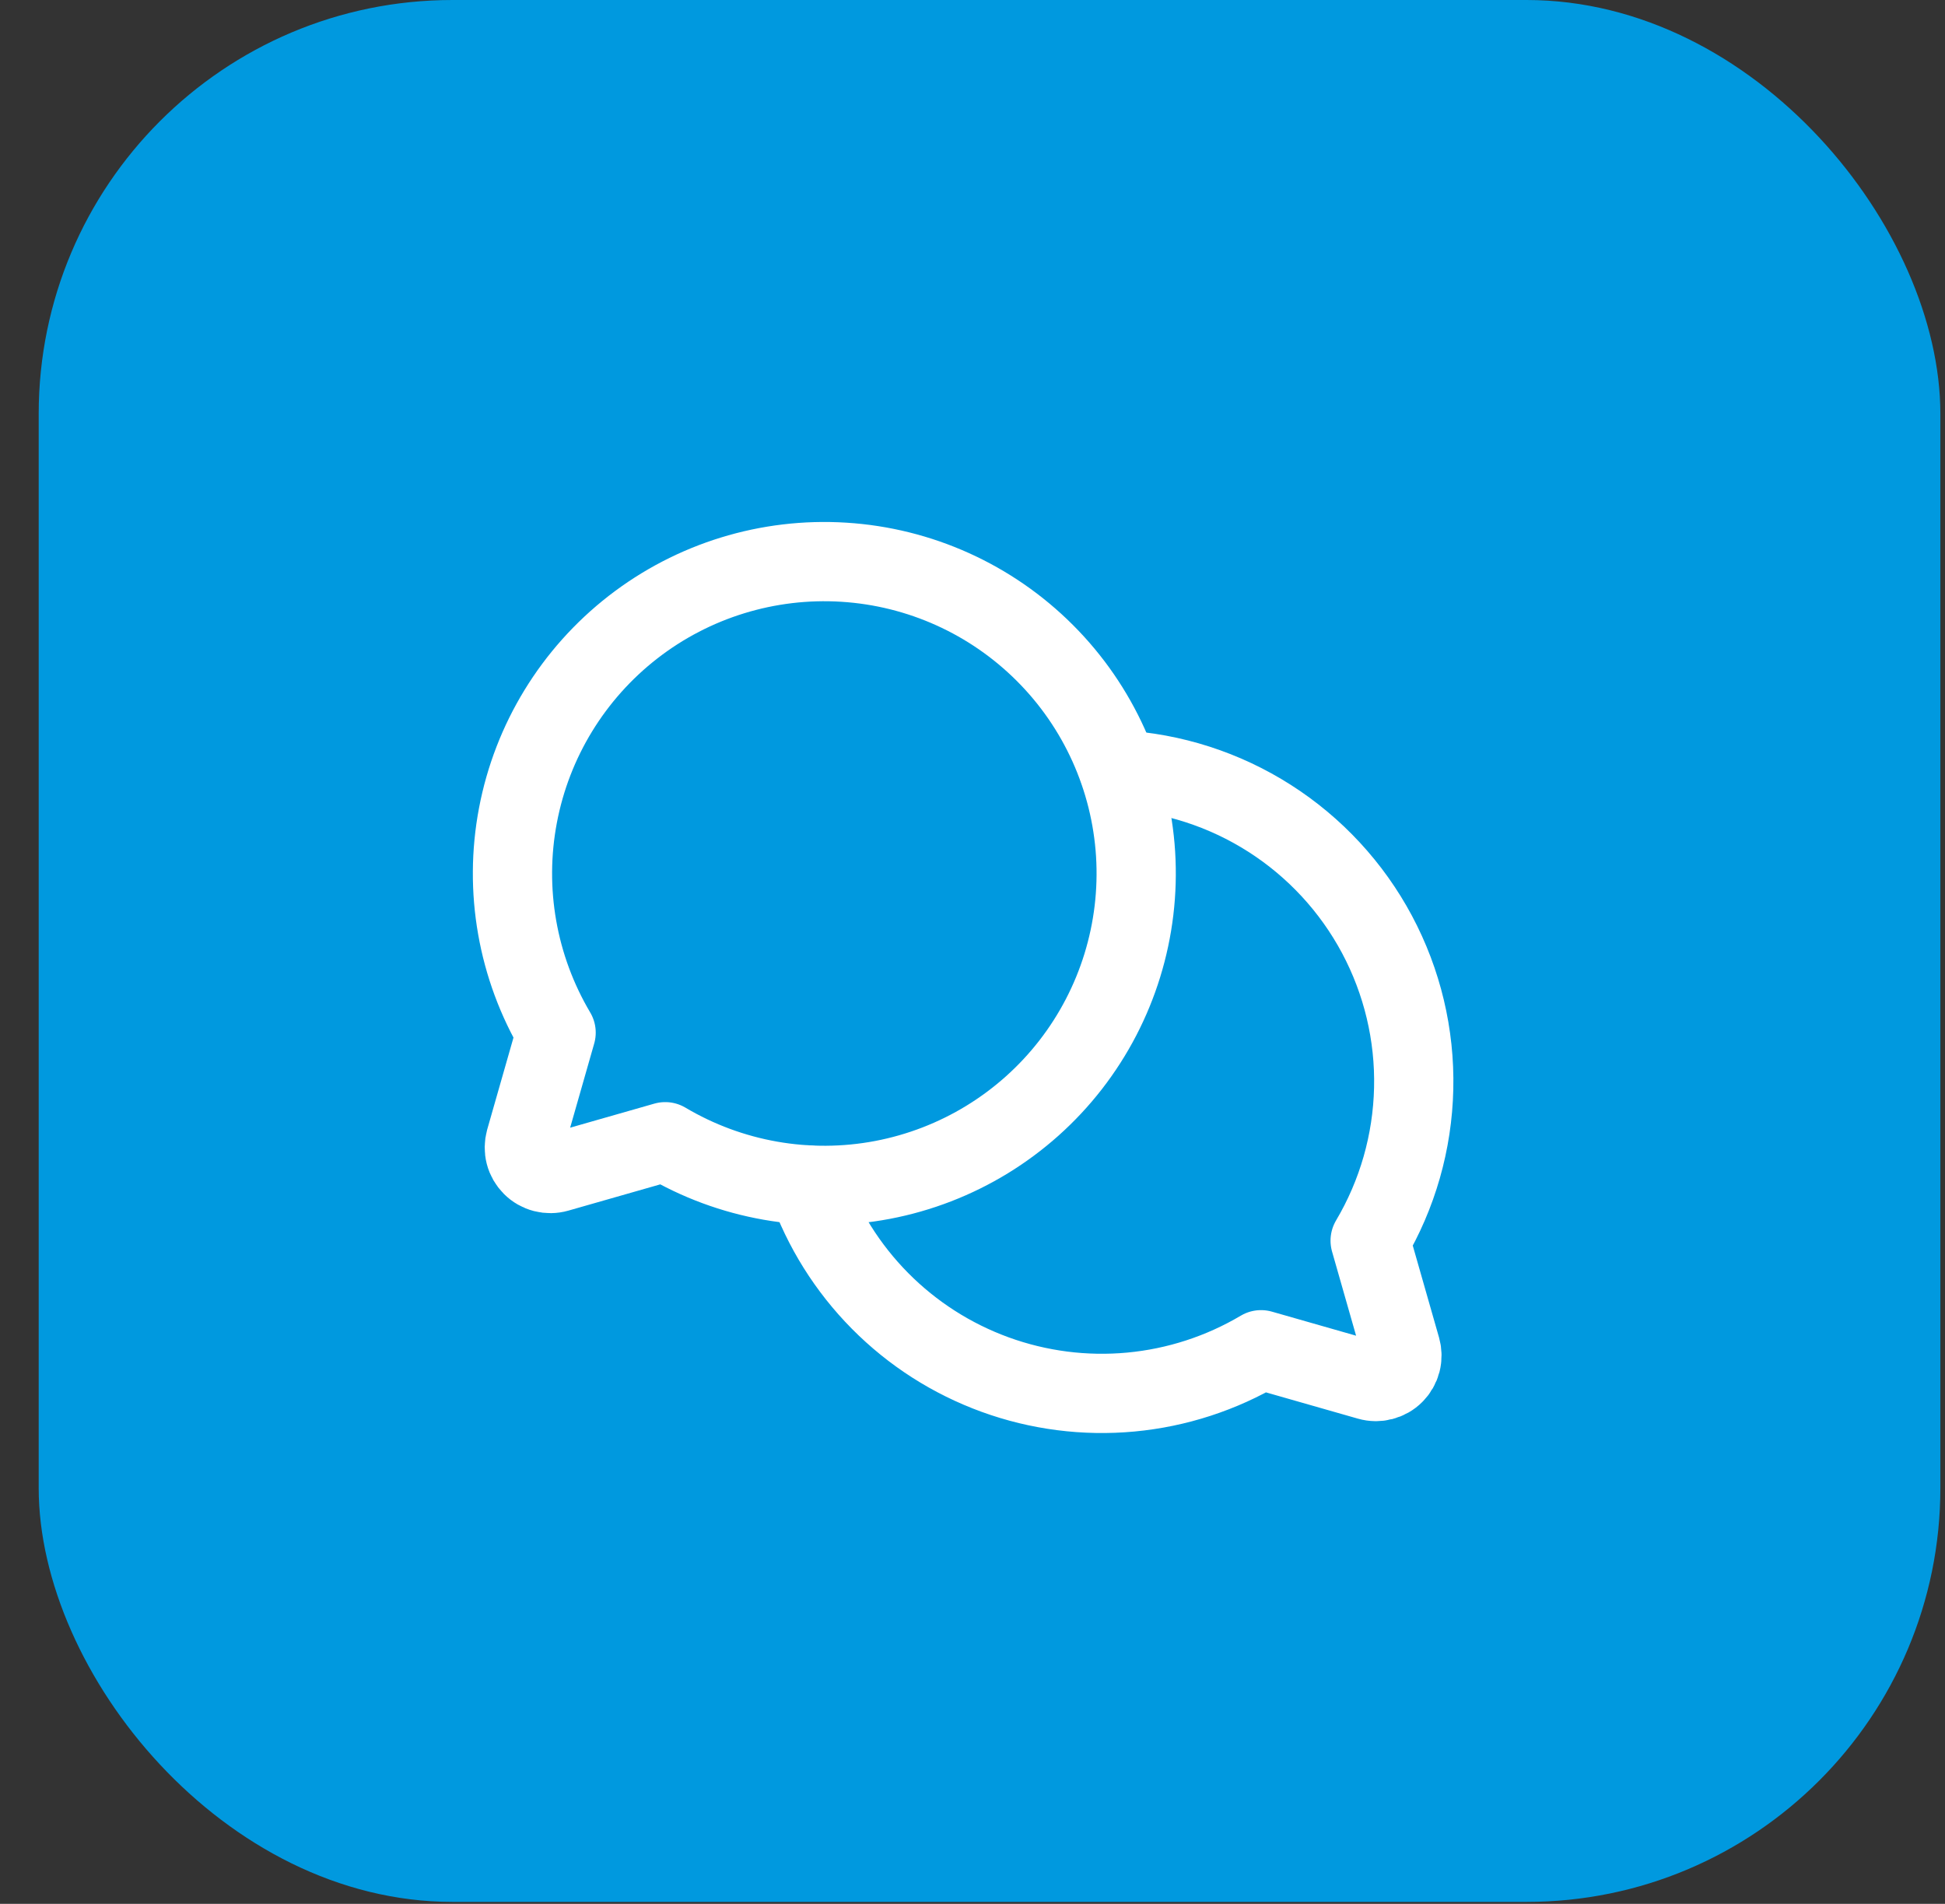
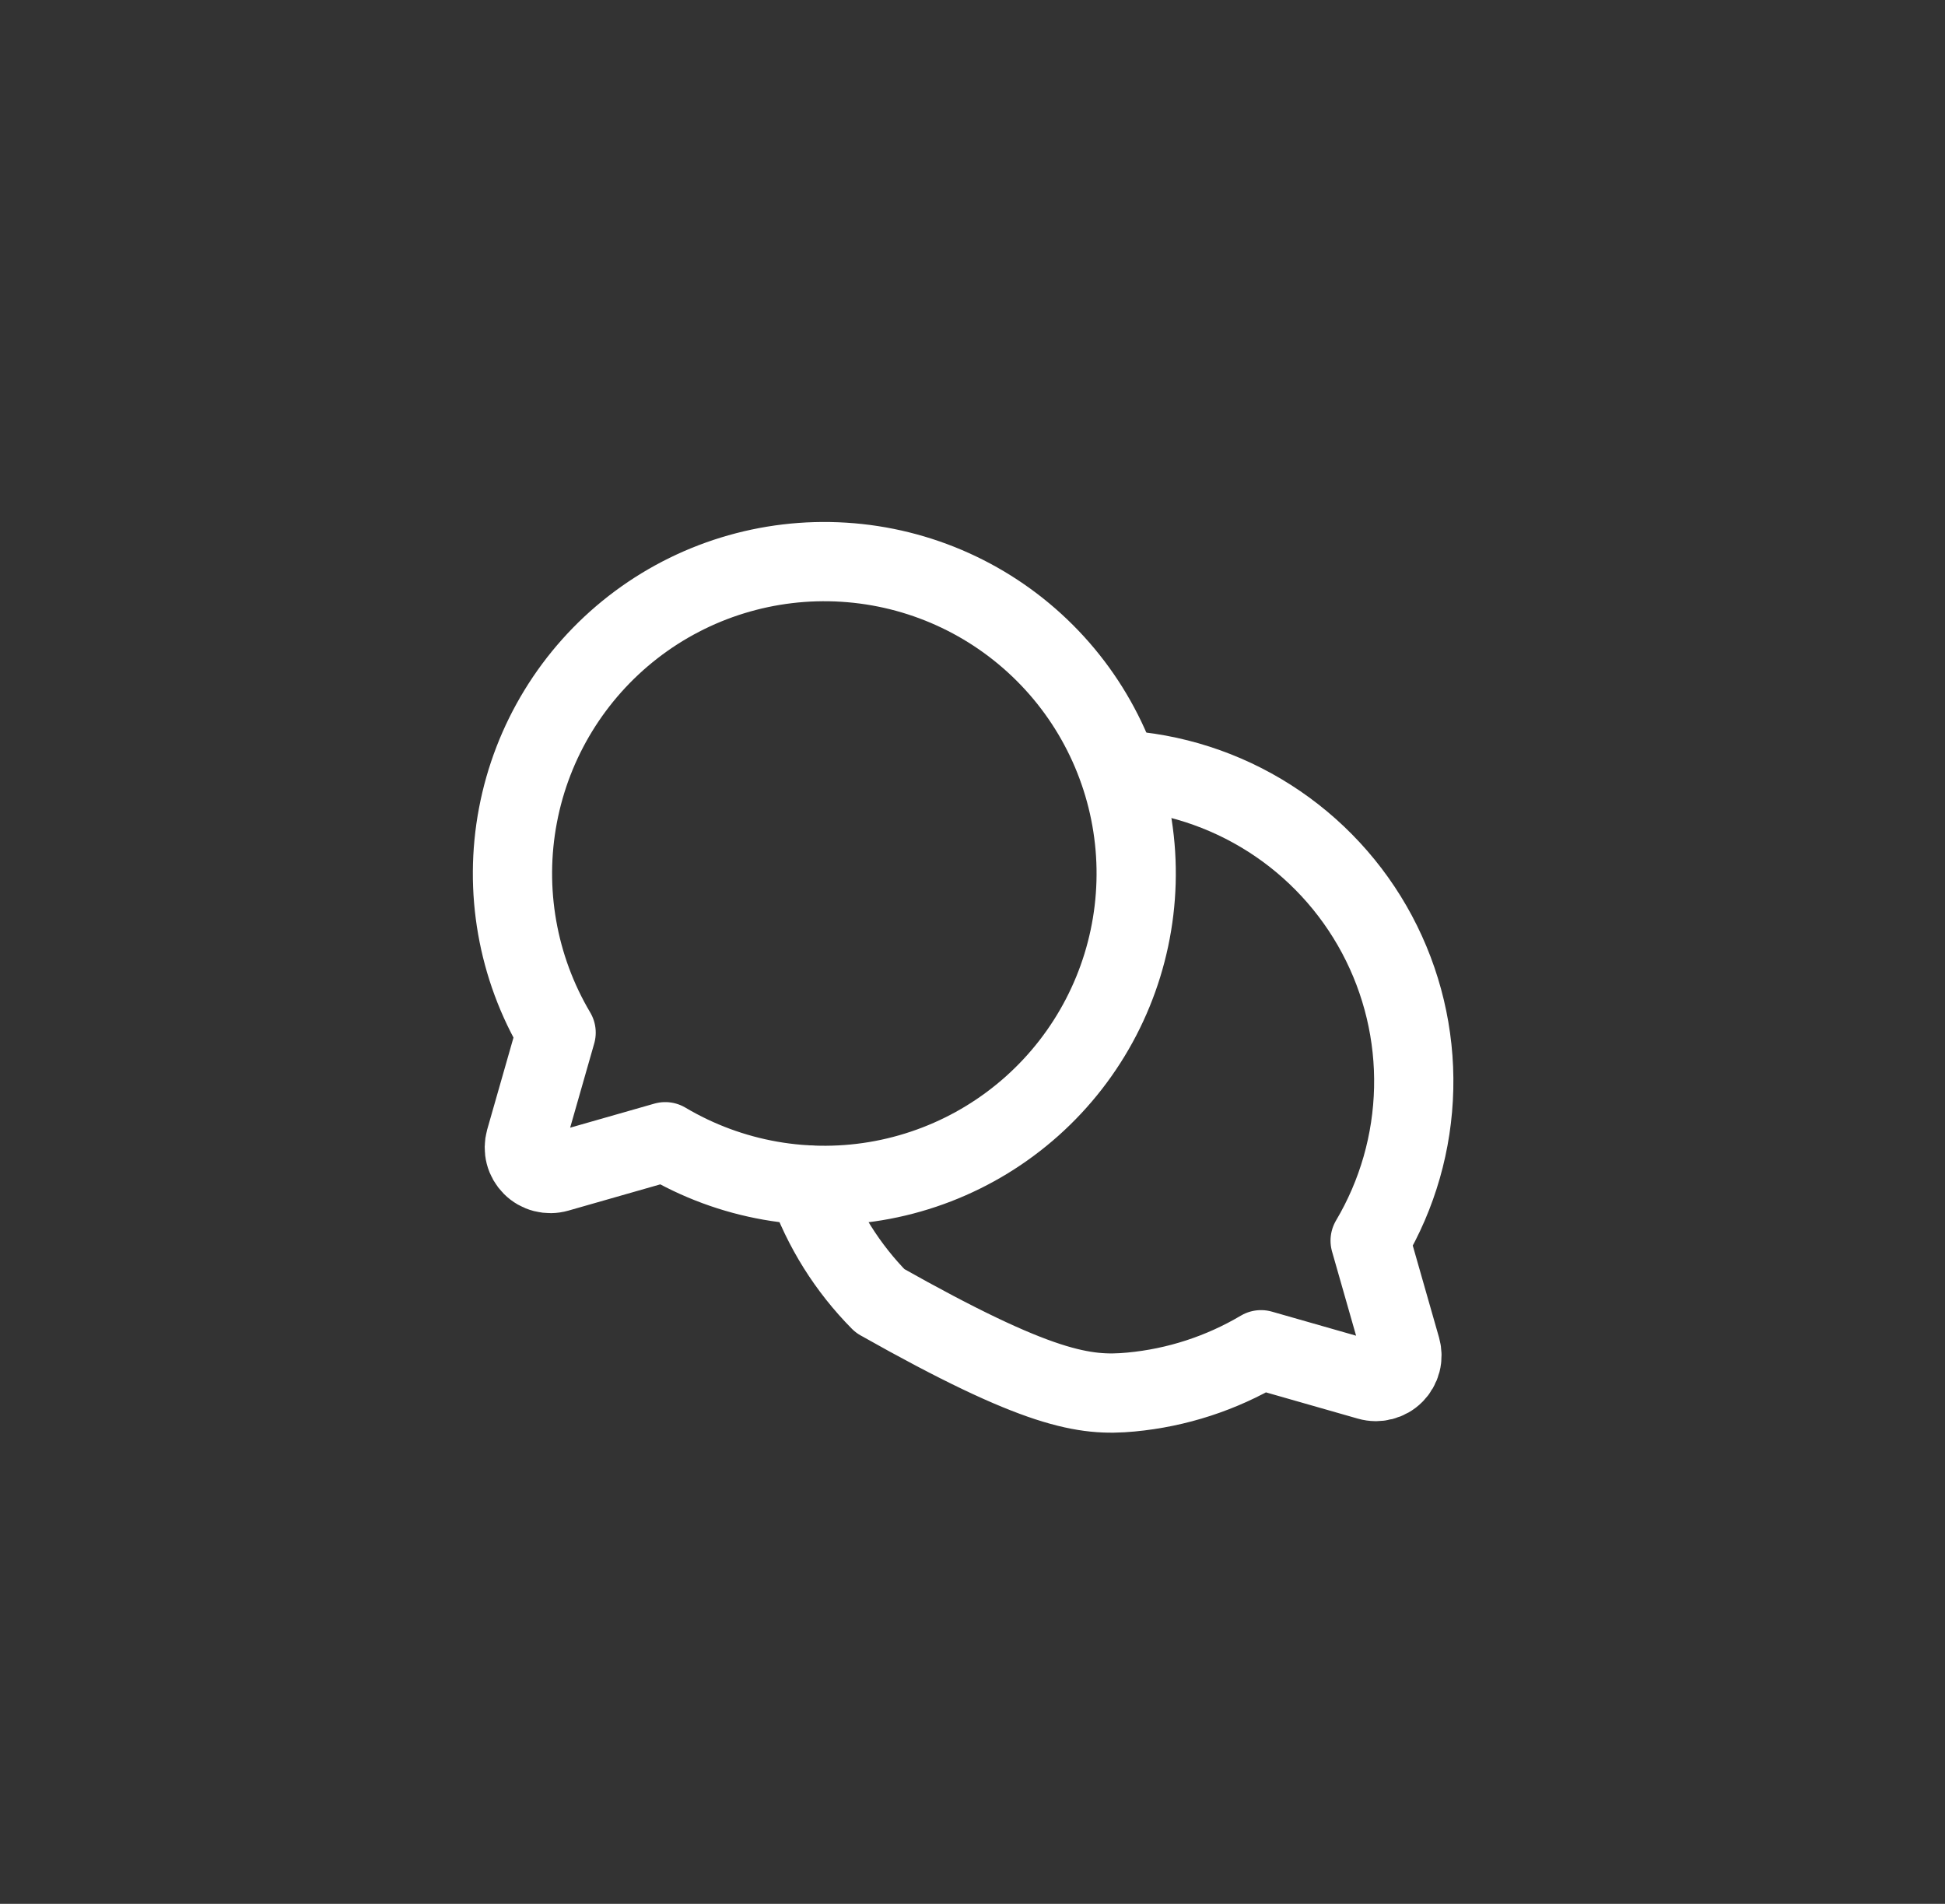
<svg xmlns="http://www.w3.org/2000/svg" width="47" height="46" viewBox="0 0 47 46" fill="none">
  <rect x="0" y="0" width="47" height="46" fill="#333333" stroke="none" />
-   <rect x="0.935" width="45.953" height="45.953" rx="10" fill="#0099DF" />
  <path d="M13.438 24.95C12.502 23.371 12.173 21.504 12.516 19.7C12.858 17.896 13.847 16.28 15.297 15.153C16.747 14.027 18.558 13.469 20.39 13.584C22.223 13.698 23.95 14.478 25.248 15.776C26.547 17.074 27.326 18.802 27.441 20.634C27.555 22.466 26.997 24.278 25.871 25.728C24.745 27.178 23.128 28.166 21.324 28.509C19.52 28.851 17.654 28.523 16.075 27.586L16.075 27.586L13.471 28.33C13.363 28.361 13.249 28.362 13.141 28.334C13.032 28.306 12.933 28.25 12.854 28.17C12.775 28.091 12.718 27.992 12.69 27.884C12.662 27.775 12.664 27.661 12.694 27.553L13.438 24.95L13.438 24.95Z" stroke="white" stroke-width="1.915" stroke-linecap="round" stroke-linejoin="round" />
-   <path d="M19.51 28.63C19.881 29.682 20.48 30.638 21.265 31.431C22.05 32.224 23.001 32.832 24.049 33.213C25.098 33.594 26.217 33.738 27.328 33.634C28.439 33.53 29.512 33.181 30.472 32.612L30.472 32.612L33.076 33.356C33.184 33.387 33.298 33.388 33.406 33.36C33.515 33.332 33.614 33.276 33.693 33.196C33.772 33.117 33.829 33.018 33.857 32.91C33.885 32.801 33.883 32.687 33.853 32.58L33.109 29.976L33.109 29.976C33.77 28.861 34.132 27.595 34.161 26.299C34.191 25.003 33.885 23.722 33.275 22.578C32.665 21.435 31.77 20.468 30.677 19.771C29.584 19.074 28.331 18.671 27.037 18.6" stroke="white" stroke-width="1.915" stroke-linecap="round" stroke-linejoin="round" />
+   <path d="M19.51 28.63C19.881 29.682 20.48 30.638 21.265 31.431C25.098 33.594 26.217 33.738 27.328 33.634C28.439 33.53 29.512 33.181 30.472 32.612L30.472 32.612L33.076 33.356C33.184 33.387 33.298 33.388 33.406 33.36C33.515 33.332 33.614 33.276 33.693 33.196C33.772 33.117 33.829 33.018 33.857 32.91C33.885 32.801 33.883 32.687 33.853 32.58L33.109 29.976L33.109 29.976C33.77 28.861 34.132 27.595 34.161 26.299C34.191 25.003 33.885 23.722 33.275 22.578C32.665 21.435 31.77 20.468 30.677 19.771C29.584 19.074 28.331 18.671 27.037 18.6" stroke="white" stroke-width="1.915" stroke-linecap="round" stroke-linejoin="round" />
</svg>